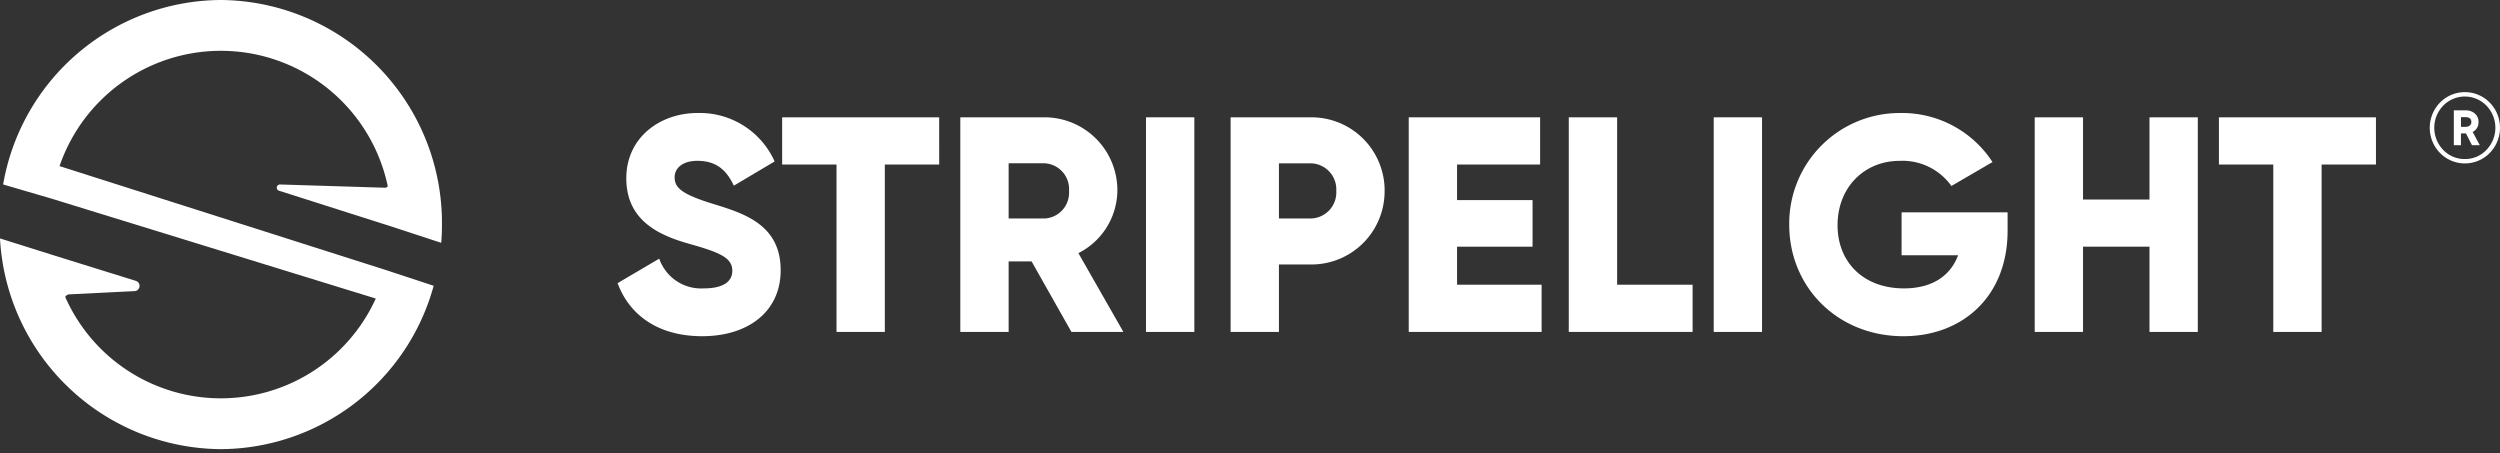
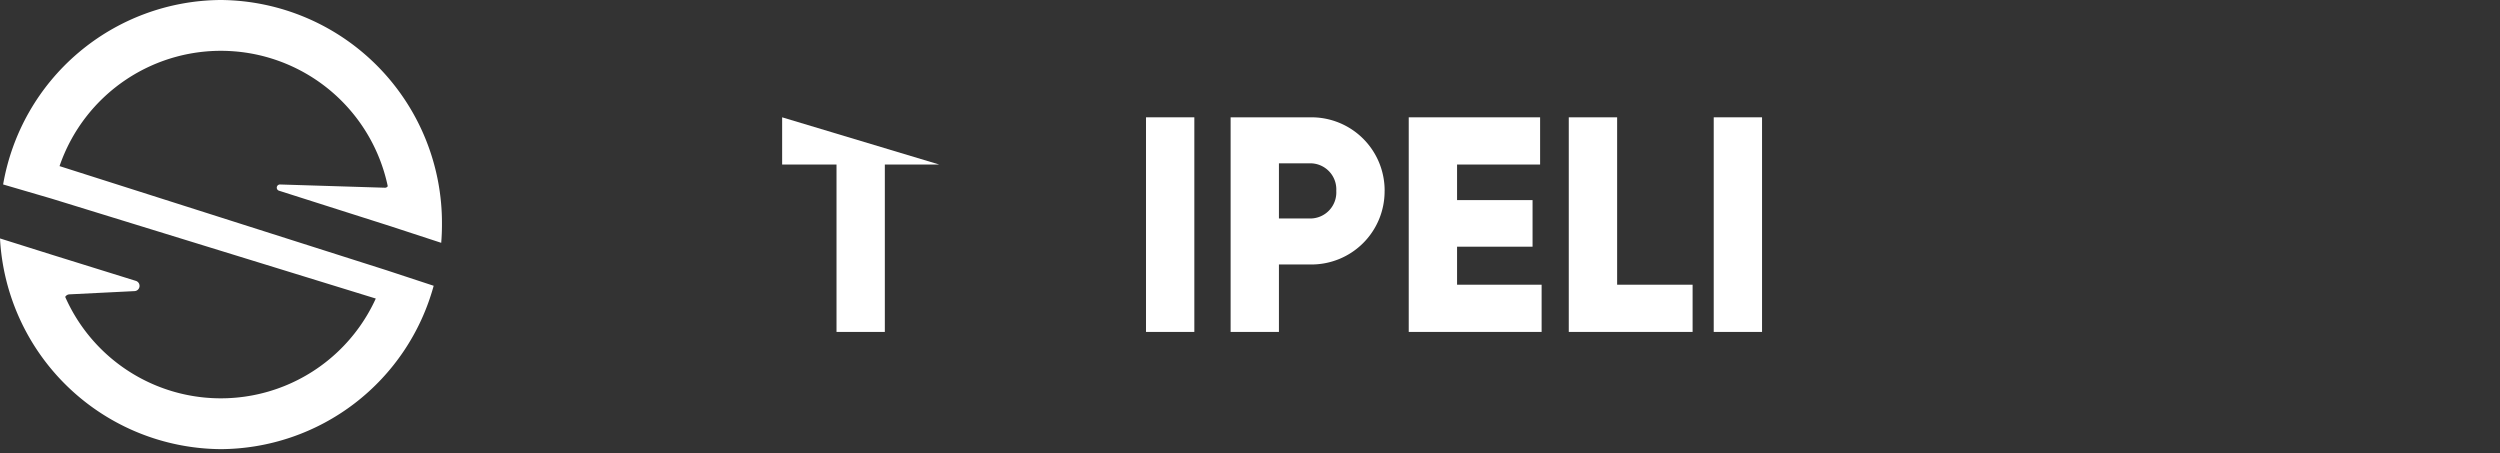
<svg xmlns="http://www.w3.org/2000/svg" width="320" height="58">
  <rect width="100%" height="100%" fill="#333333" stroke="none" />
  <defs>
    <clipPath id="a">
      <path fill="none" d="M0 0h320v58H0z" />
    </clipPath>
  </defs>
  <g clip-path="url(#a)" fill="#fff">
-     <path d="M315.004 14.995v1.24h.571a.849.849 0 0 0 .558-.169.554.554 0 0 0 .2-.446c0-.417-.255-.625-.759-.625zm2.243.577a1.339 1.339 0 0 1-.747 1.313l.913 1.7h-1l-.77-1.506h-.642v1.507h-.911v-4.46h1.484a1.731 1.731 0 0 1 1.221.417 1.342 1.342 0 0 1 .452 1.029m-1.745 4.784a3.727 3.727 0 0 0 2.761-1.169 4.073 4.073 0 0 0 0-5.663 3.856 3.856 0 0 0-5.531 0 4.073 4.073 0 0 0 0 5.663 3.736 3.736 0 0 0 2.771 1.169m-3.179-7.228a4.452 4.452 0 0 1 6.359 0 4.612 4.612 0 0 1 0 6.455 4.452 4.452 0 0 1-6.359 0 4.617 4.617 0 0 1 0-6.455M79.048 36.247l5.334-3.14a5.669 5.669 0 0 0 5.683 3.807c2.937 0 3.672-1.177 3.672-2.236 0-1.688-1.546-2.355-5.605-3.494-4.021-1.138-7.964-3.1-7.964-8.358 0-5.3 4.407-8.36 9.084-8.36a10.484 10.484 0 0 1 9.9 6.2l-5.22 3.1c-.928-1.963-2.2-3.18-4.678-3.18-1.933 0-2.9.981-2.9 2.082 0 1.254.657 2.119 4.871 3.413 4.1 1.256 8.7 2.709 8.7 8.516 0 5.3-4.175 8.437-10.049 8.437-5.683 0-9.318-2.746-10.825-6.789" />
-   </g>
-   <path d="M120.217 21.059h-6.958v21.426h-6.185V21.059h-6.96v-6.043h20.1z" fill="#fff" />
+     </g>
+   <path d="M120.217 21.059h-6.958v21.426h-6.185V21.059h-6.96v-6.043z" fill="#fff" />
  <g clip-path="url(#a)">
-     <path d="M129.106 27.966h4.639a3.306 3.306 0 0 0 3.091-3.532 3.307 3.307 0 0 0-3.091-3.532h-4.639zm2.937 5.495h-2.937v9.026h-6.186v-27.47h10.825a9.326 9.326 0 0 1 9.277 9.418 9.06 9.06 0 0 1-4.988 7.966l5.761 10.087h-6.65z" fill="#fff" />
-   </g>
+     </g>
  <path fill="#fff" d="M146.689 15.016h6.186v27.471h-6.186z" />
  <g clip-path="url(#a)">
    <path d="M171.043 24.436a3.334 3.334 0 0 0-3.284-3.532h-4.056v7.062h4.06a3.333 3.333 0 0 0 3.28-3.53m6.186 0a9.367 9.367 0 0 1-9.47 9.418h-4.056v8.635h-6.184V15.017h10.244a9.367 9.367 0 0 1 9.47 9.418" fill="#fff" />
  </g>
  <path d="M197.327 36.443v6.043h-17.009V15.017h16.816v6.043h-10.63v4.553h9.663v5.963h-9.663v4.867zm19.326 0v6.043h-15.85V15.017h6.19v21.426zm2.704-21.427h6.184v27.471h-6.184z" fill="#fff" />
  <g clip-path="url(#a)">
-     <path d="M256.972 29.535c0 8.4-5.759 13.5-13.337 13.5-8.5 0-14.612-6.357-14.612-14.246a14.139 14.139 0 0 1 14.187-14.323 13.787 13.787 0 0 1 11.829 6.278l-5.257 3.061a7.7 7.7 0 0 0-6.611-3.217c-4.561 0-7.964 3.413-7.964 8.241 0 4.669 3.249 8.085 8.506 8.085 3.6 0 5.952-1.609 6.919-4.238h-7.229V27.18h13.569z" fill="#fff" />
-   </g>
-   <path d="M281.319 15.015v27.471h-6.184v-10.91h-8.507v10.91h-6.184V15.015h6.184v10.521h8.506V15.015zm22.804 6.044h-6.957v21.426h-6.186V21.059h-6.958v-6.043h20.1z" fill="#fff" />
+     </g>
  <g clip-path="url(#a)">
    <path d="M49.41 34.57v-.013.013L7.621 21.262a21.829 21.829 0 0 1 42.011 2.567.4.4 0 0 1-.357.2l-13.421-.415a.408.408 0 0 0-.131.8l14.444 4.6v.035-.033l6.309 2.065a29.1 29.1 0 0 0 .094-2.336A28.533 28.533 0 0 0 28.259 0 28.445 28.445 0 0 0 .4 23.61l6.2 1.815 41.5 12.789a21.78 21.78 0 0 1-39.753-.208.655.655 0 0 1 .536-.329l8.352-.415a.671.671 0 0 0 .16-1.309L6.681 32.62 0 30.519A28.5 28.5 0 0 0 28.259 57.49 28.4 28.4 0 0 0 55.51 36.578l-5.829-1.919z" fill="#fff" />
  </g>
</svg>